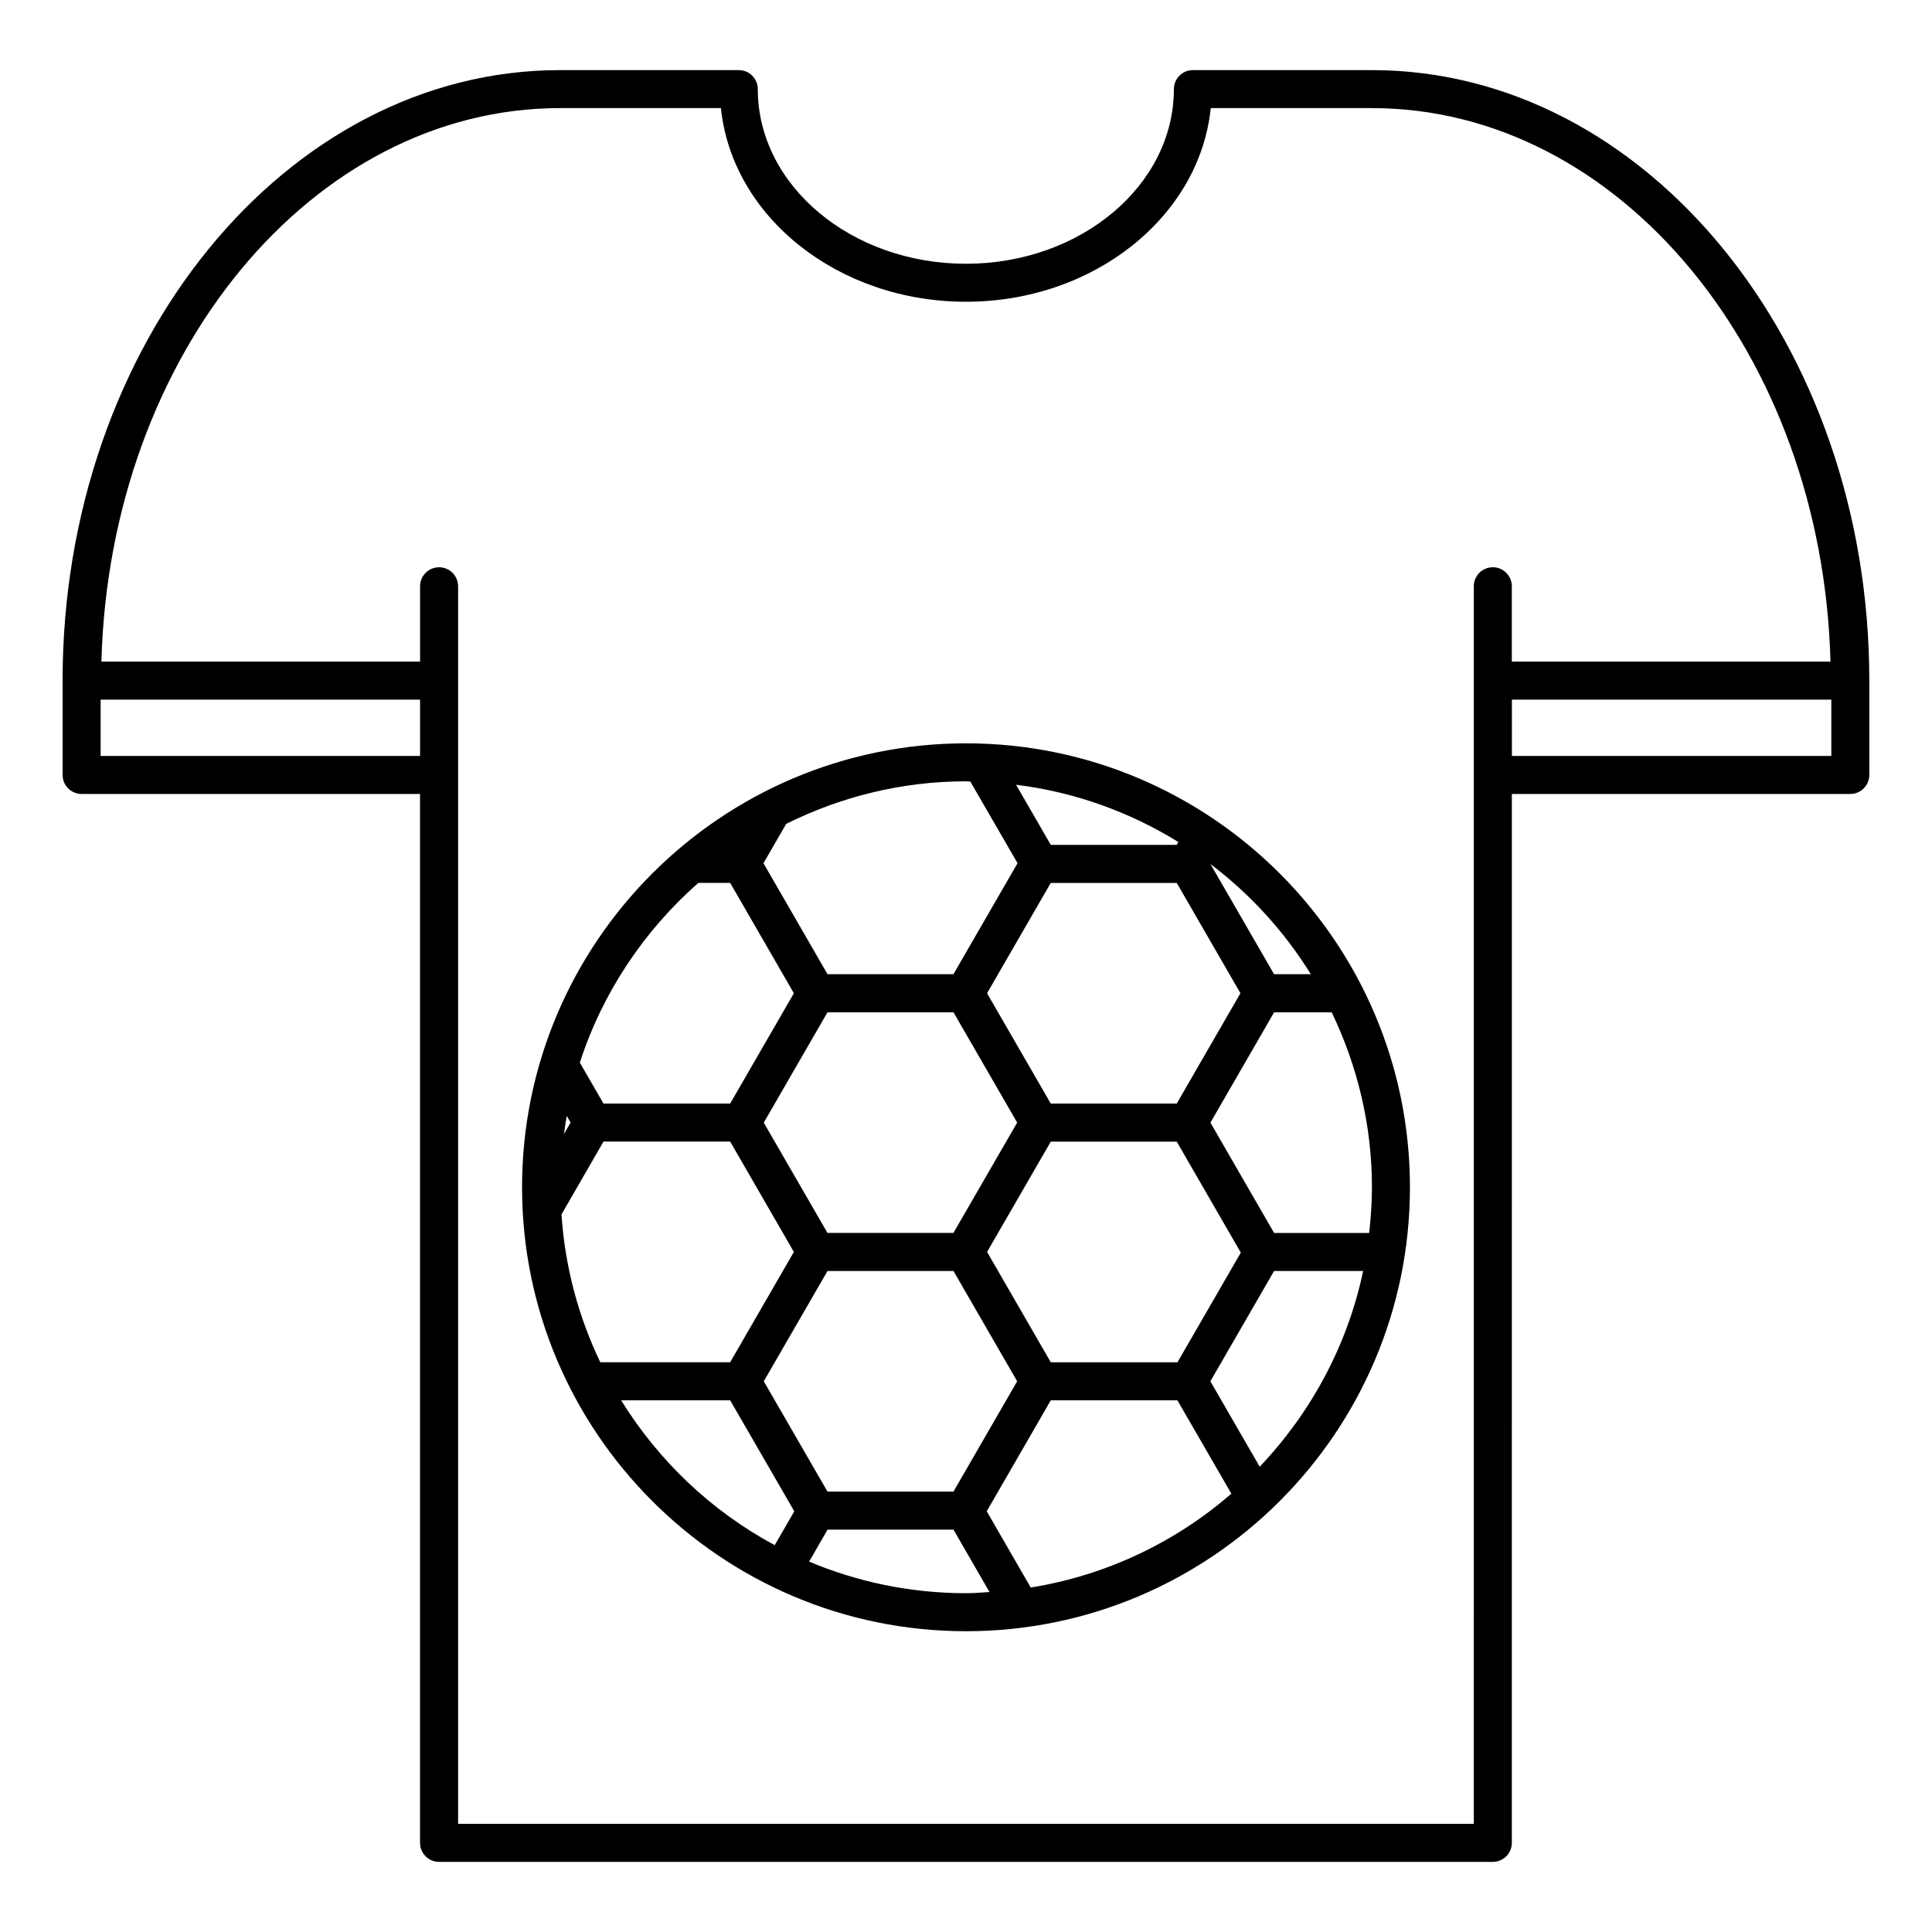
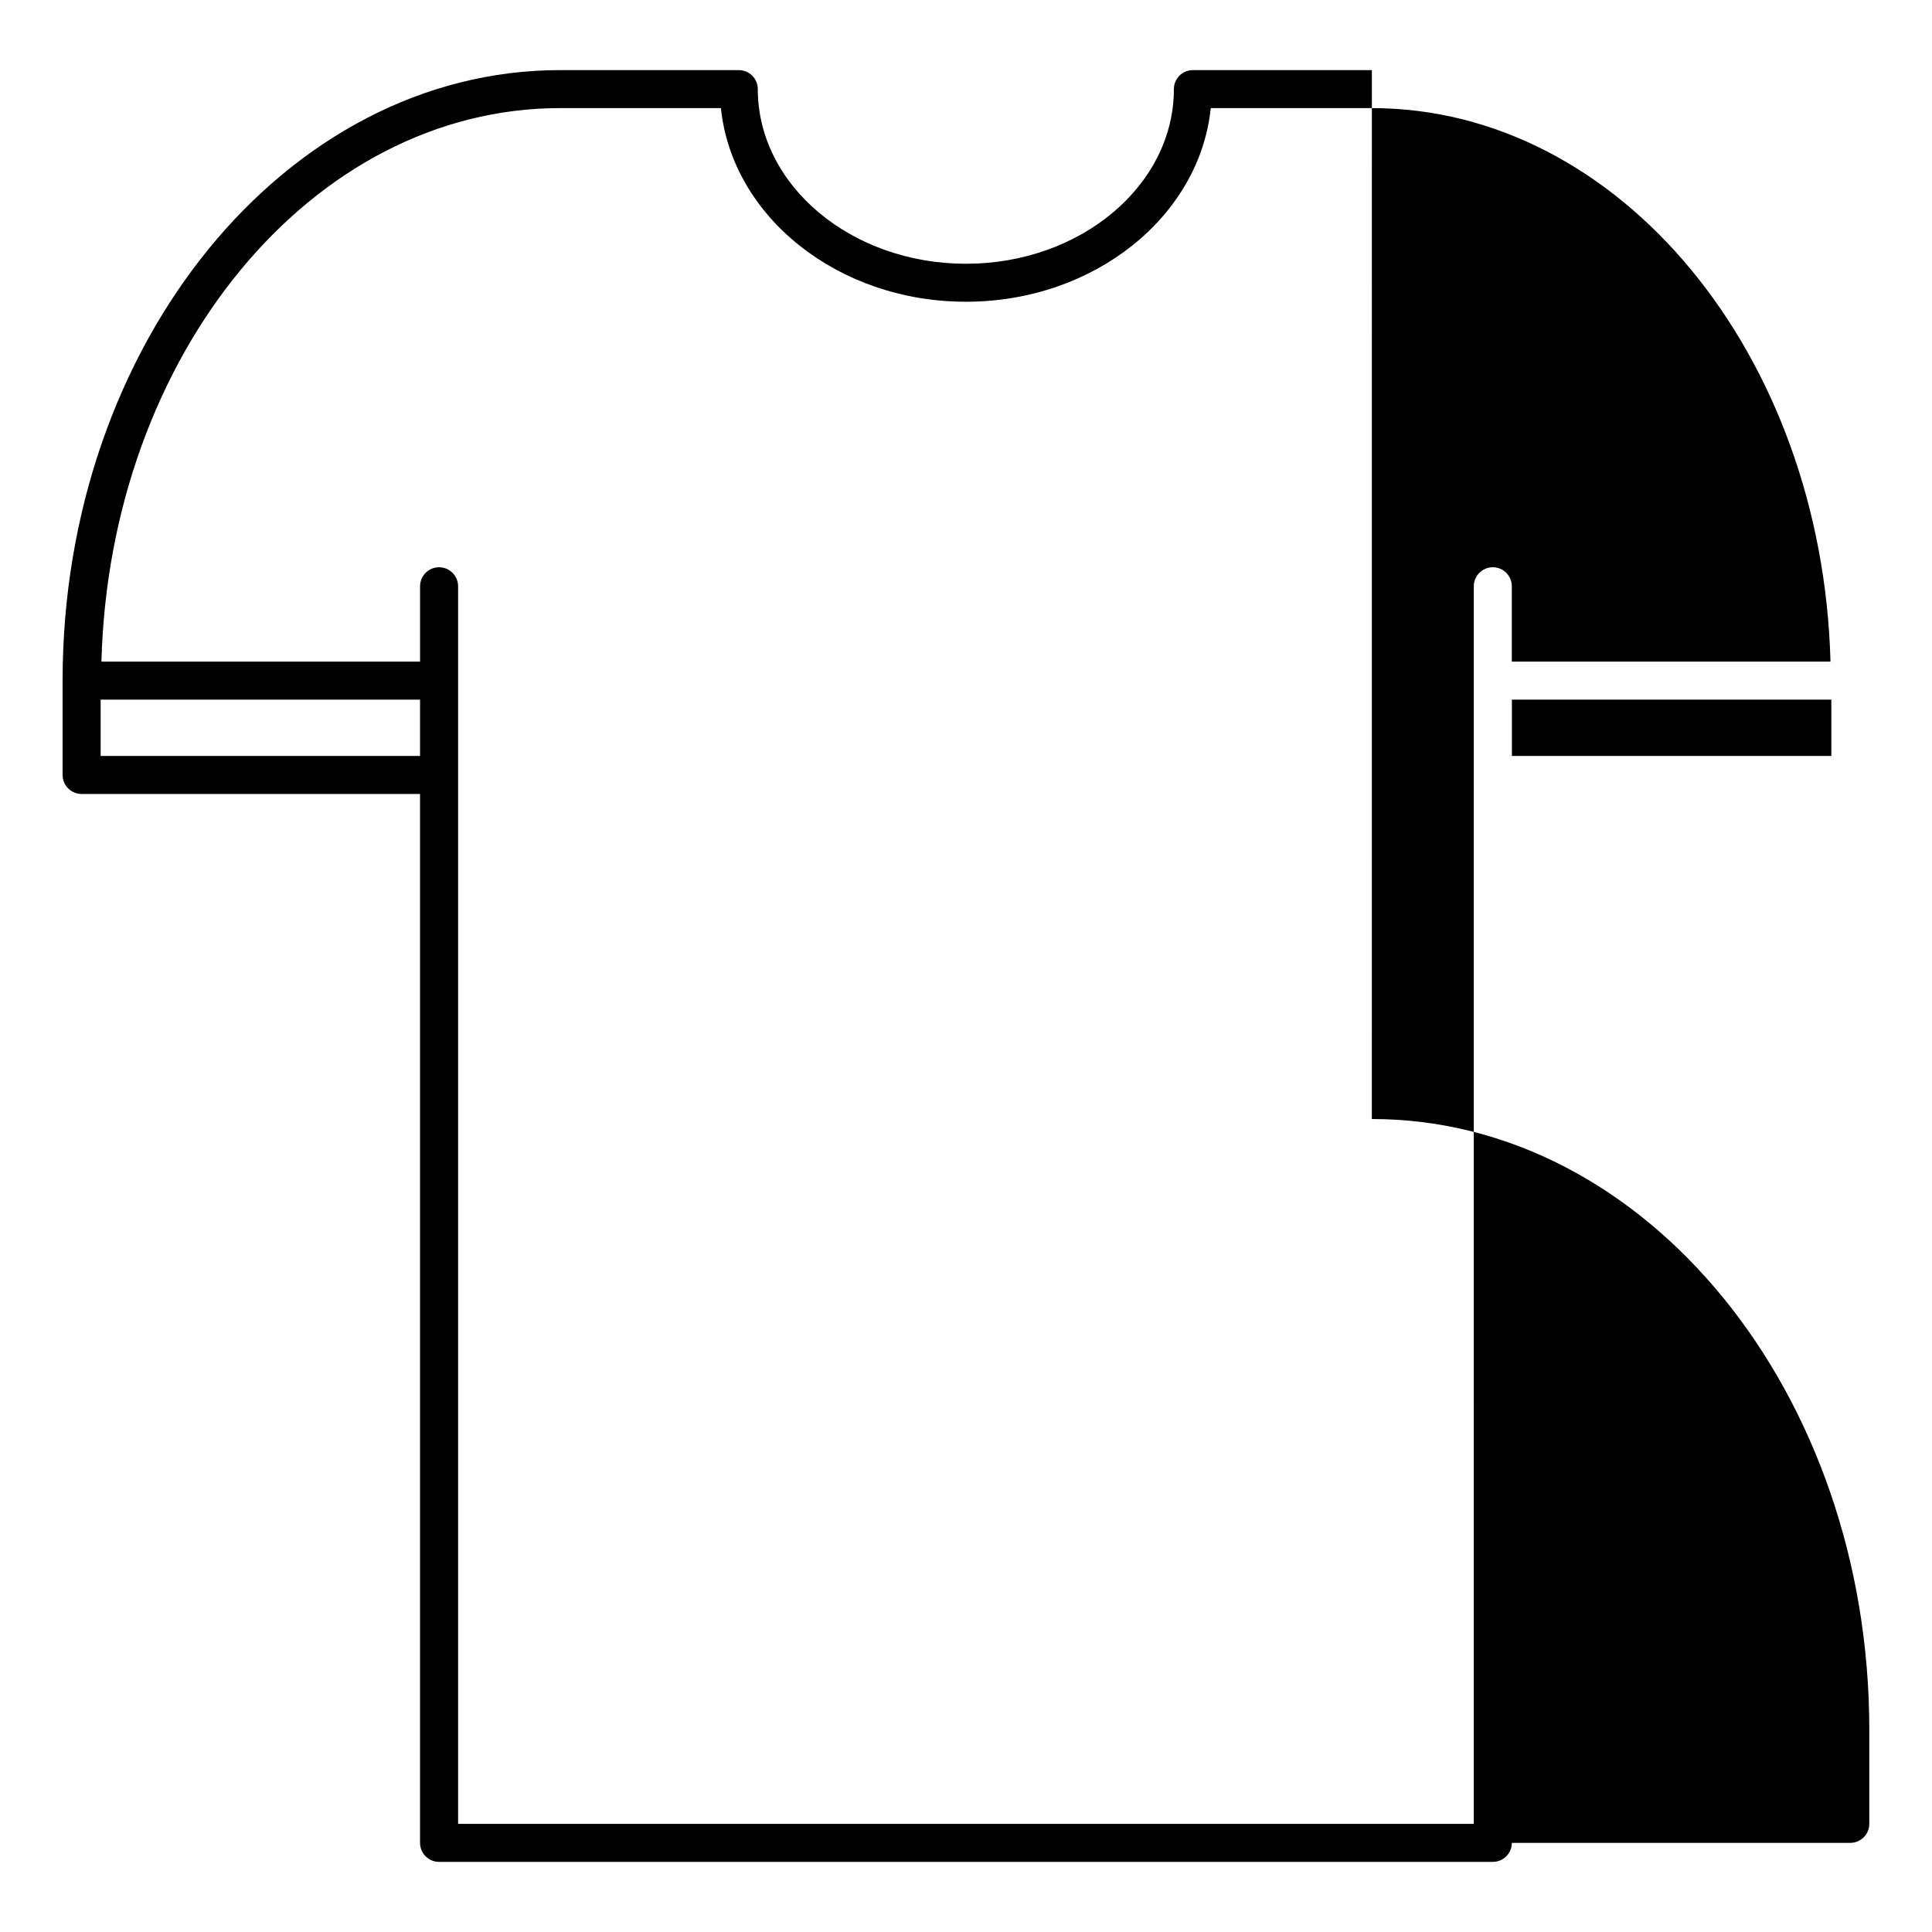
<svg xmlns="http://www.w3.org/2000/svg" fill="#000000" width="800px" height="800px" version="1.1" viewBox="144 144 512 512">
  <g>
-     <path d="m507.56 162.58h-47.43c-2.781 0-5.039 2.258-5.039 5.039 0 25.512-24.719 46.281-55.098 46.281-30.422 0-55.168-20.766-55.168-46.281 0-2.781-2.258-5.039-5.039-5.039h-47.348c-72.699 0-131.85 72.59-131.85 161.8v24.988c0 2.781 2.258 5.039 5.039 5.039h89.688v277.97c0 2.781 2.258 5.039 5.039 5.039h279.26c2.781 0 5.039-2.258 5.039-5.039l0.004-277.97h89.688c2.781 0 5.039-2.258 5.039-5.039v-24.988c0.008-89.223-59.129-161.8-131.83-161.8zm-336.89 181.75v-14.914h84.648v14.914zm363.91 283.01h-269.18v-327.97c0-2.781-2.258-5.039-5.039-5.039s-5.039 2.258-5.039 5.039v19.973l-84.445-0.004c2.156-81.316 55.781-146.69 121.56-146.69h42.613c2.961 28.719 30.934 51.316 64.941 51.316 33.969 0 61.918-22.602 64.871-51.316h42.684c65.766 0 119.4 65.363 121.55 146.69h-84.449v-19.973c0-2.781-2.258-5.039-5.039-5.039s-5.039 2.258-5.039 5.039v49.996l-0.004 277.98zm94.738-283.01h-84.648v-14.914h84.648z" />
-     <path d="m400 340.99c-64.871 0-117.65 52.777-117.65 117.65s52.777 117.65 117.65 117.65 117.65-52.77 117.65-117.65-52.781-117.65-117.65-117.65zm91.379 61.184h-9.734l-16.867-29.199c10.582 8 19.598 17.895 26.602 29.199zm-128.09 137.11-16.879-29.23 16.887-29.23h33.383l16.879 29.23-16.879 29.23zm-60.203-34.27c-5.762-12-9.359-25.211-10.289-39.176l11.133-19.305h33.574l16.879 29.242-16.879 29.23h-34.418zm-9.621-60.496c0.211-1.602 0.441-3.195 0.727-4.785l1.02 1.762zm107.68-93.398 12.516 21.633-16.988 29.422h-33.371l-16.977-29.414 6.027-10.43c14.391-7.144 30.531-11.273 47.648-11.273 0.387 0.016 0.762 0.062 1.145 0.062zm21.32 85.336-16.887-29.23 16.887-29.242h33.383l16.879 29.23-16.879 29.242zm-25.785-24.191 16.879 29.23-16.891 29.242h-33.383l-16.879-29.223 16.887-29.242h33.387zm59.168-44.367h-33.383l-9.199-15.93c15.629 1.934 30.188 7.254 43.016 15.176zm-33.383 147.2h33.562l14.297 24.746c-14.773 12.809-33.031 21.625-53.172 24.867l-11.656-20.211zm33.574-10.078h-33.574l-16.879-29.242 16.879-29.23h33.383l16.977 29.414zm-126.98-127.04h8.445l16.879 29.242-16.879 29.23h-33.574l-6.266-10.852c6.023-18.613 17.027-34.965 31.395-47.621zm-20.453 137.12h28.898l16.988 29.414-5.18 8.969c-16.738-8.98-30.742-22.301-40.707-38.383zm49.816 42.742 4.887-8.473h33.371l9.543 16.535c-2.066 0.121-4.121 0.312-6.219 0.312-14.742 0-28.785-2.996-41.582-8.375zm119.41-25.148-13.07-22.633 16.879-29.23h23.609c-4.191 19.859-13.926 37.676-27.418 51.863zm29.012-61.941h-25.191l-16.879-29.242 16.879-29.242h15.254c6.769 14.066 10.672 29.766 10.672 46.391-0.012 4.086-0.293 8.113-0.734 12.094z" />
+     <path d="m507.56 162.58h-47.43c-2.781 0-5.039 2.258-5.039 5.039 0 25.512-24.719 46.281-55.098 46.281-30.422 0-55.168-20.766-55.168-46.281 0-2.781-2.258-5.039-5.039-5.039h-47.348c-72.699 0-131.85 72.59-131.85 161.8v24.988c0 2.781 2.258 5.039 5.039 5.039h89.688v277.97c0 2.781 2.258 5.039 5.039 5.039h279.26c2.781 0 5.039-2.258 5.039-5.039h89.688c2.781 0 5.039-2.258 5.039-5.039v-24.988c0.008-89.223-59.129-161.8-131.83-161.8zm-336.89 181.75v-14.914h84.648v14.914zm363.91 283.01h-269.18v-327.97c0-2.781-2.258-5.039-5.039-5.039s-5.039 2.258-5.039 5.039v19.973l-84.445-0.004c2.156-81.316 55.781-146.69 121.56-146.69h42.613c2.961 28.719 30.934 51.316 64.941 51.316 33.969 0 61.918-22.602 64.871-51.316h42.684c65.766 0 119.4 65.363 121.55 146.69h-84.449v-19.973c0-2.781-2.258-5.039-5.039-5.039s-5.039 2.258-5.039 5.039v49.996l-0.004 277.98zm94.738-283.01h-84.648v-14.914h84.648z" />
  </g>
</svg>